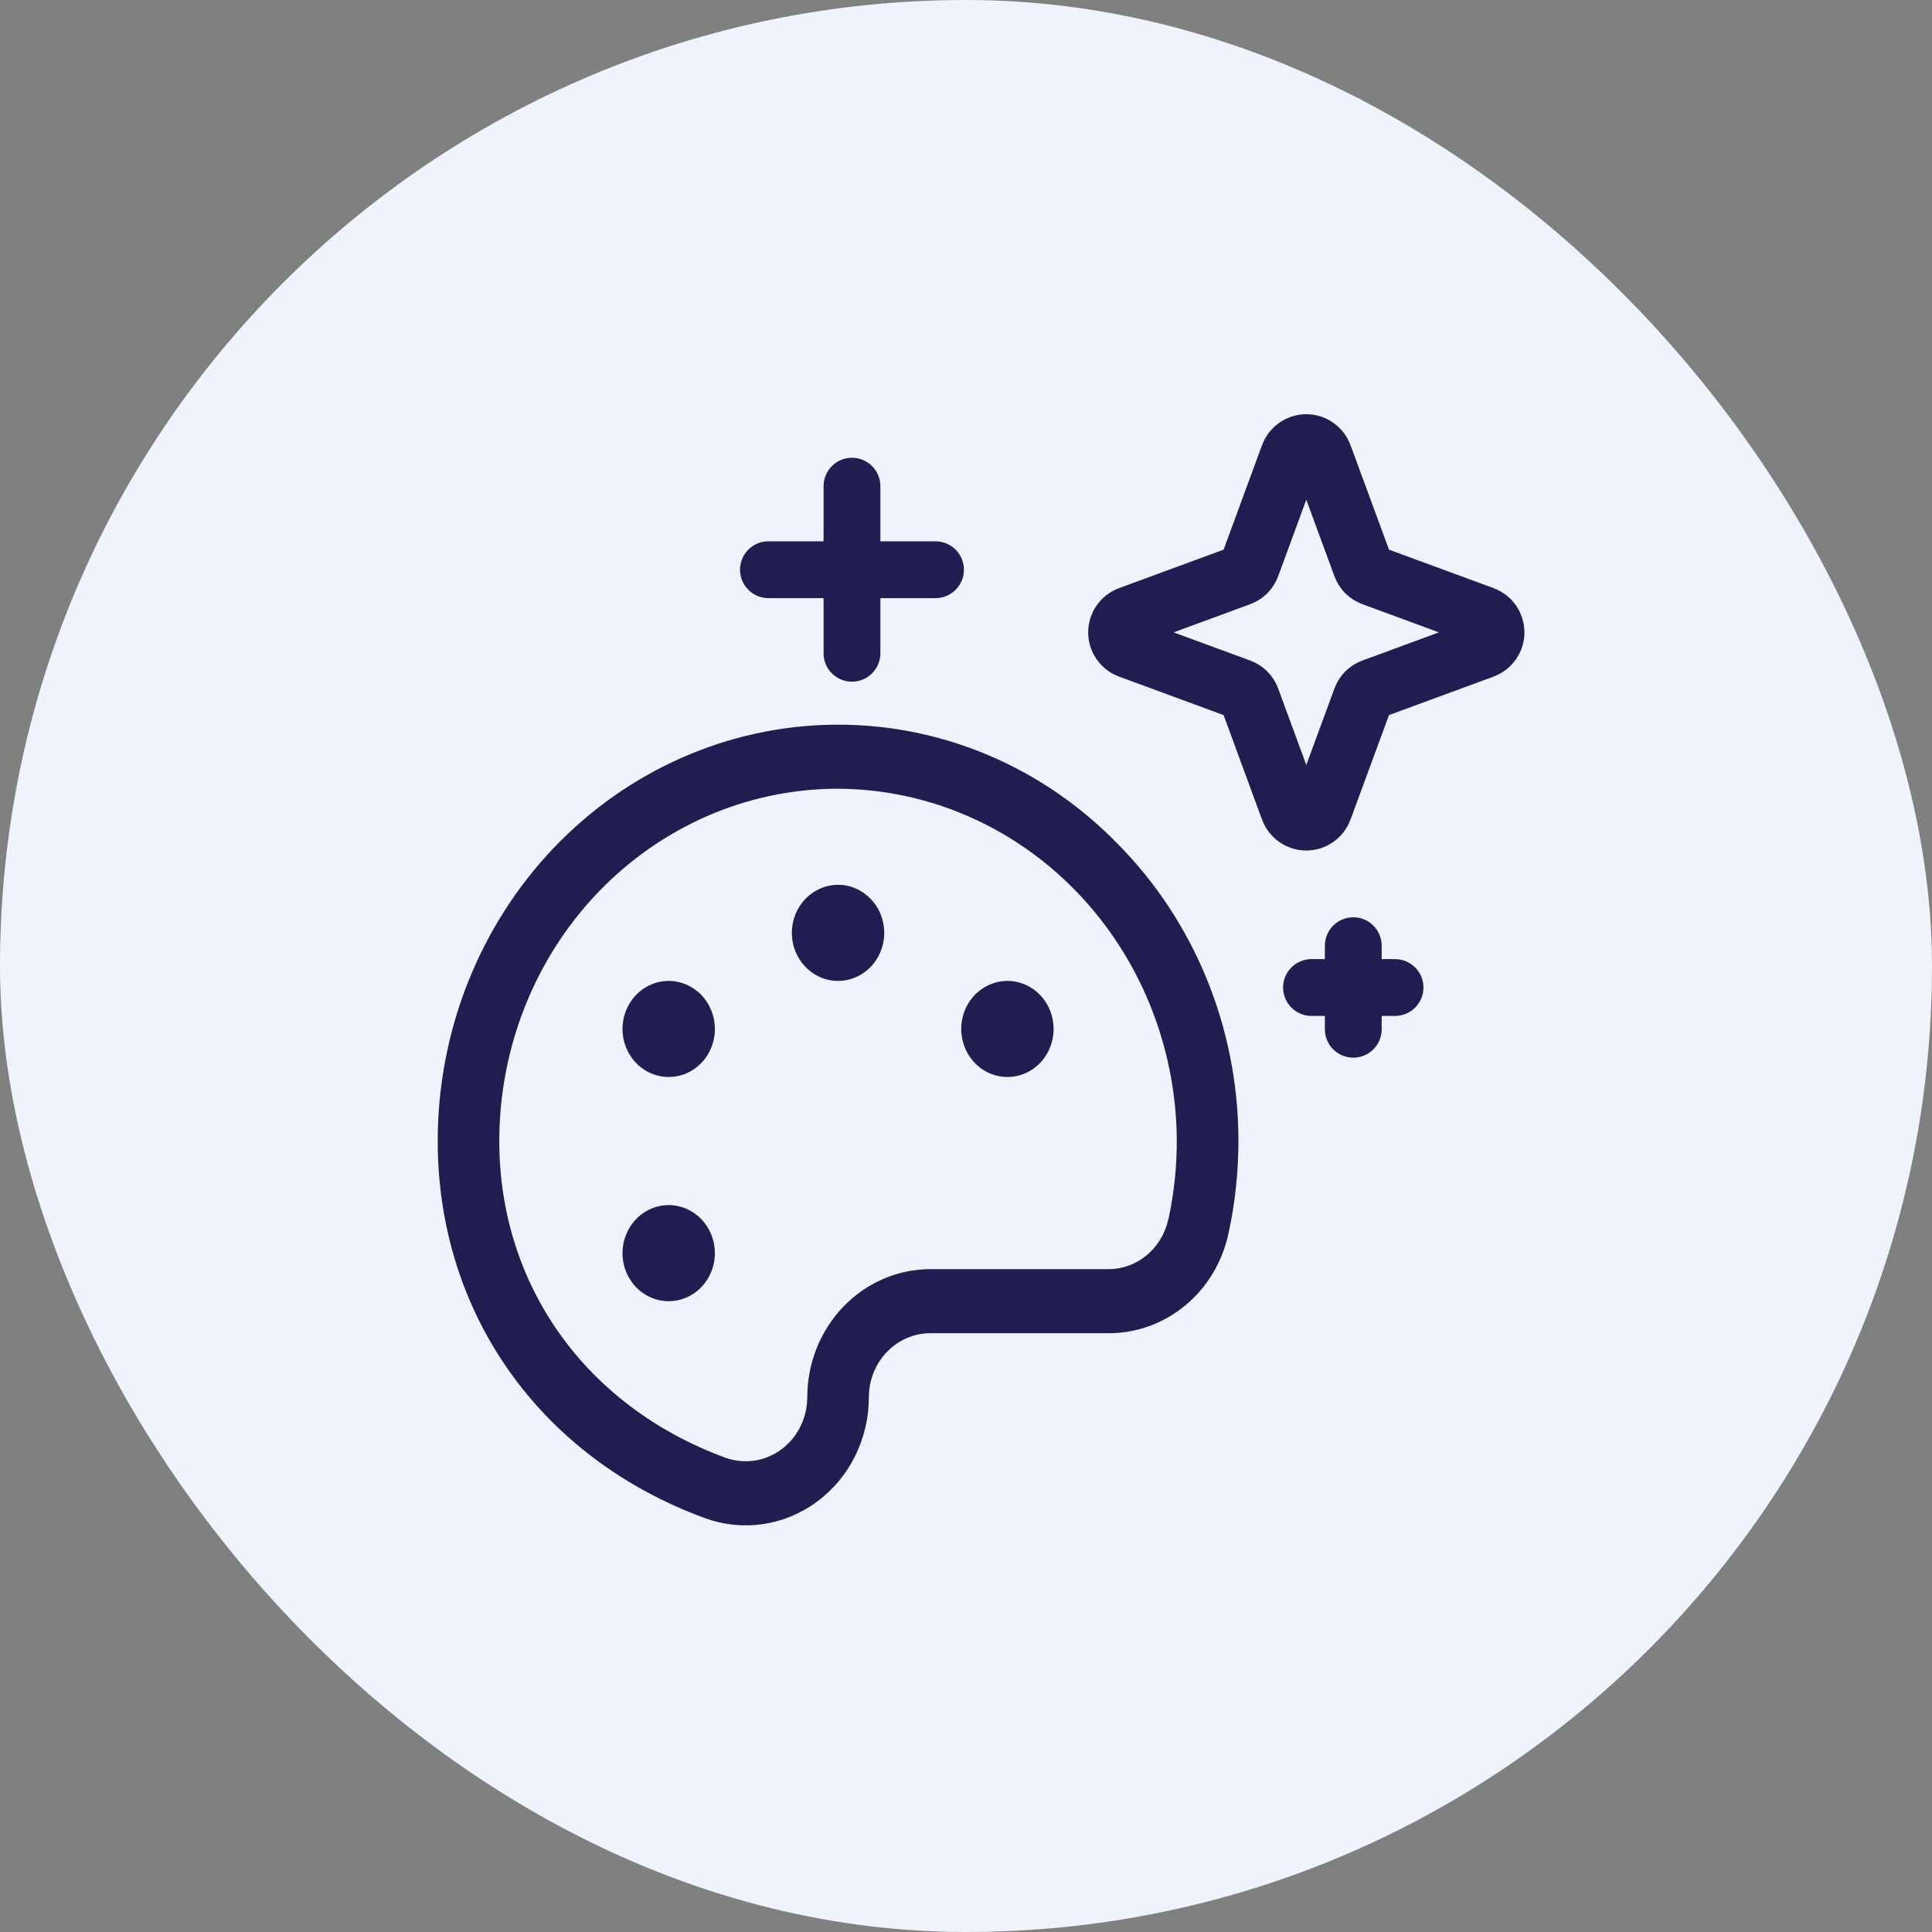
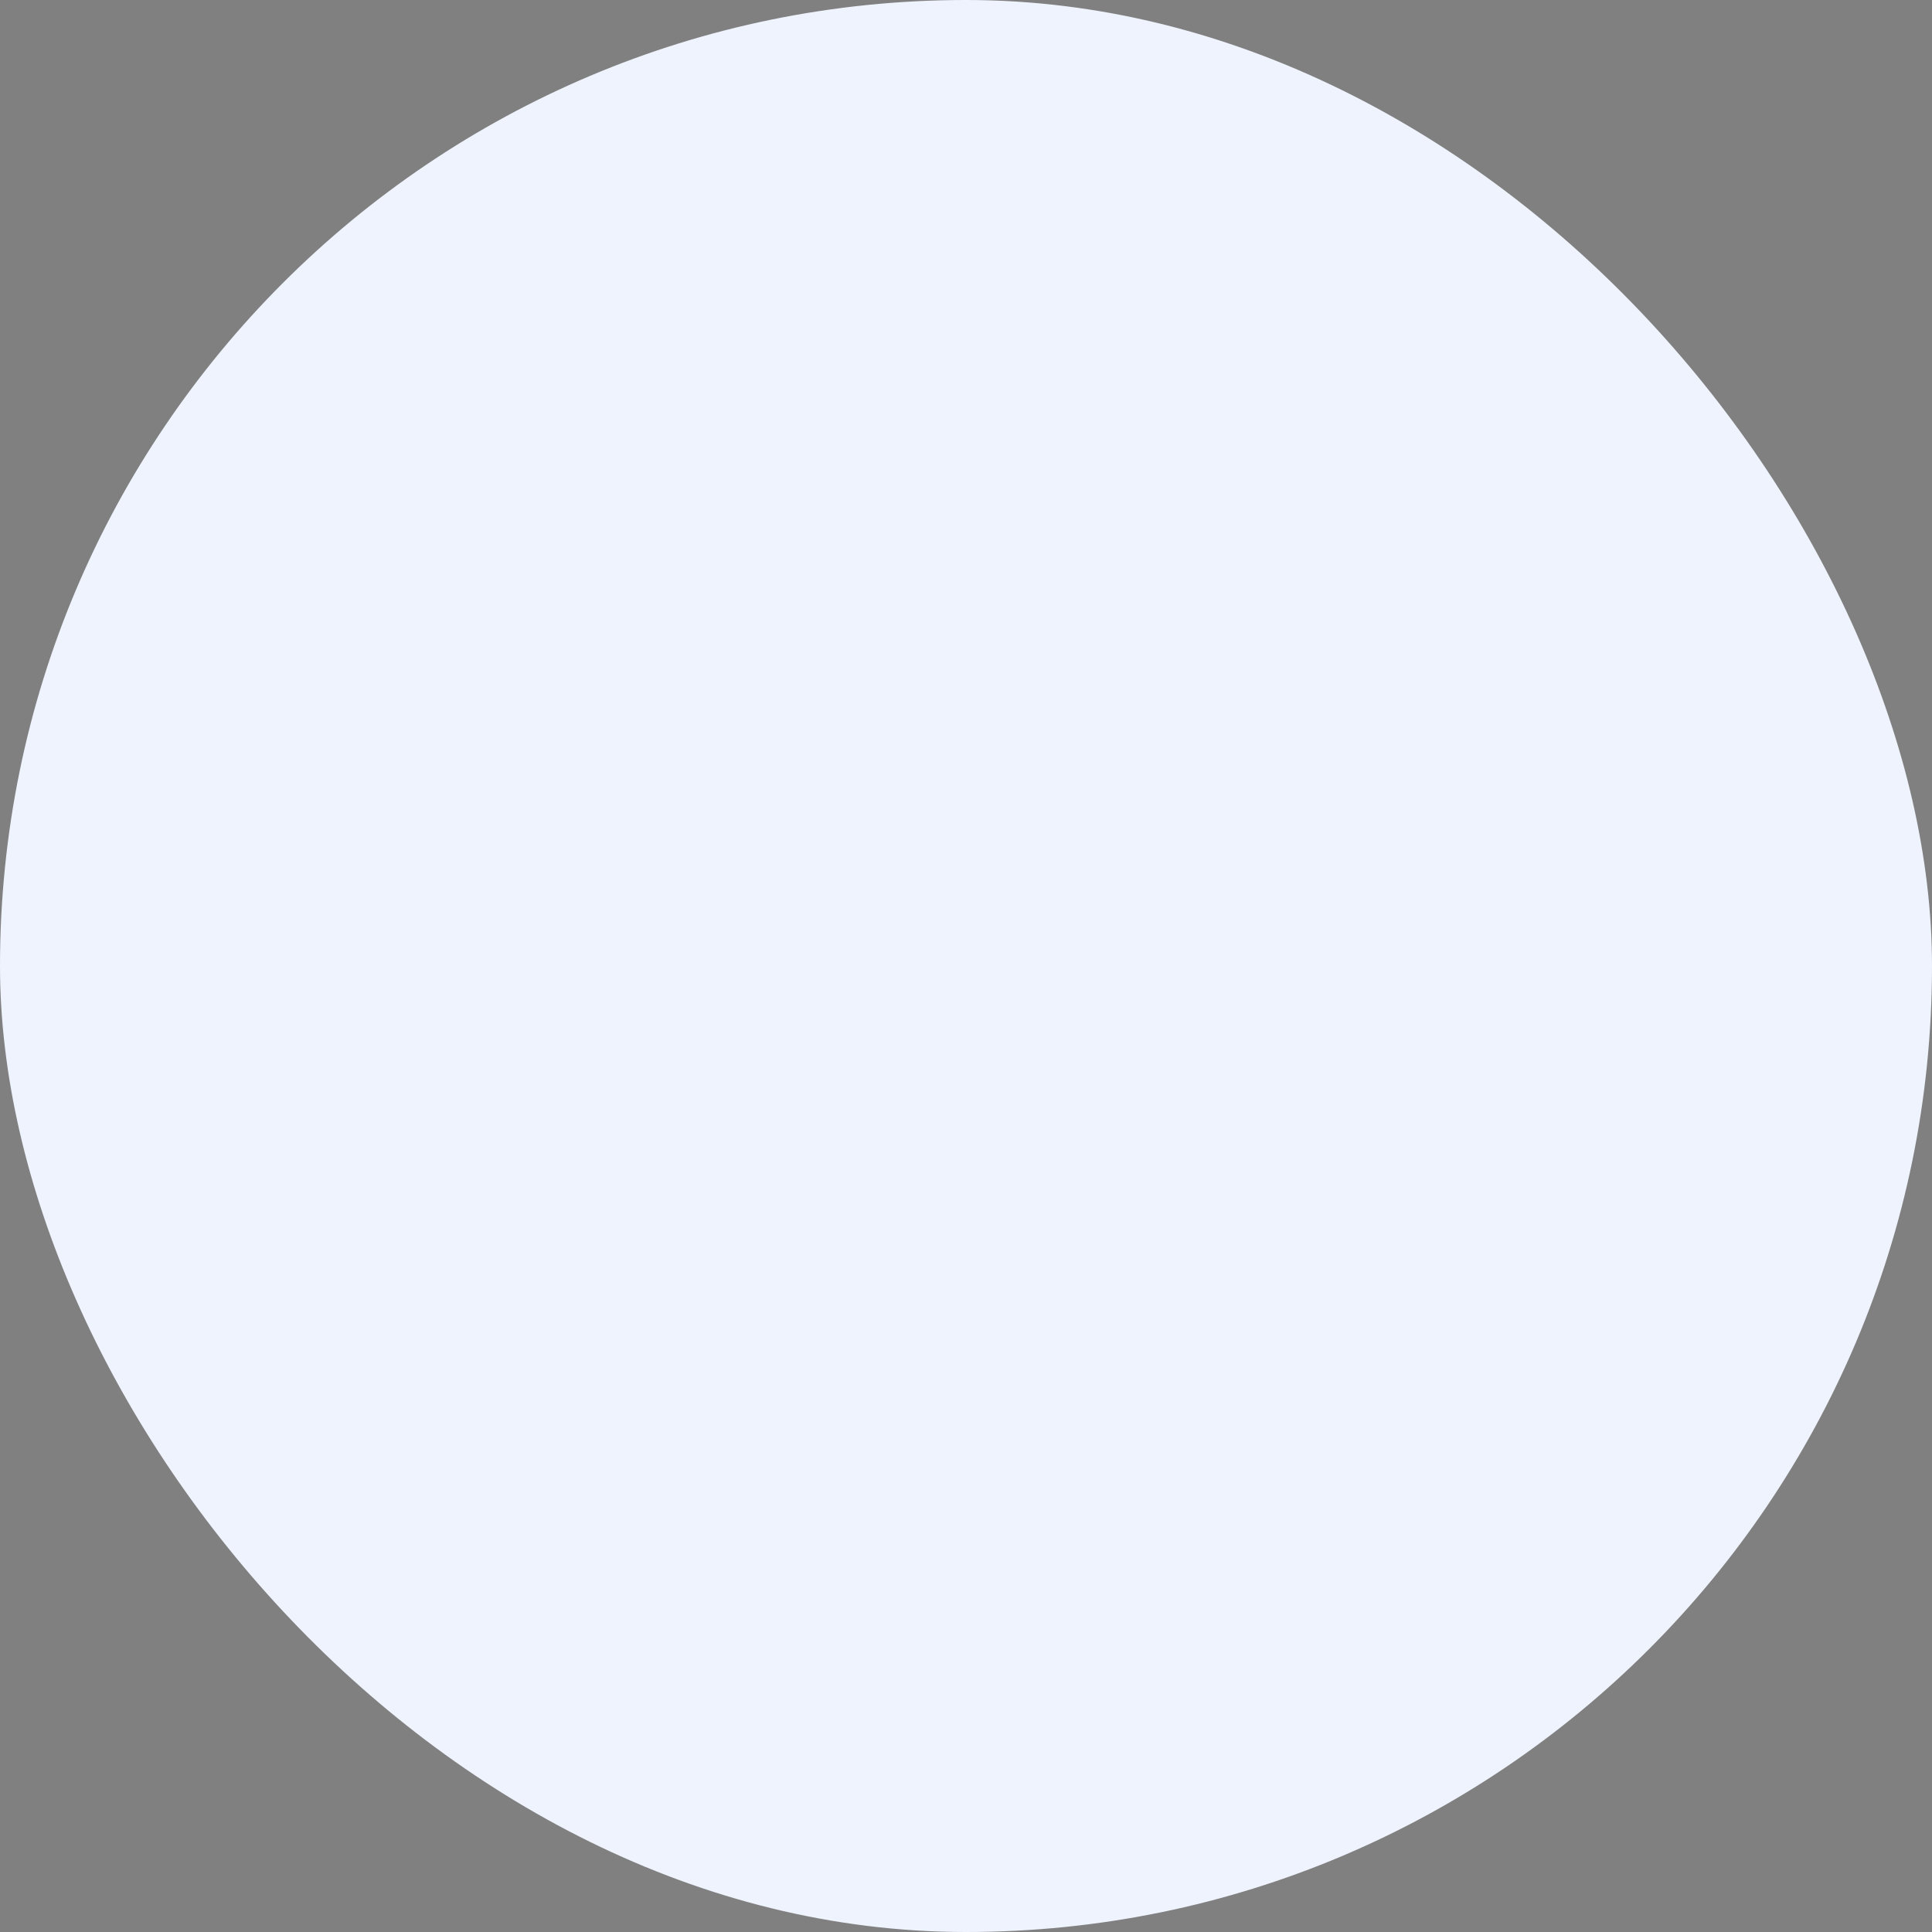
<svg xmlns="http://www.w3.org/2000/svg" fill="none" viewBox="0 0 32 32" height="32" width="32">
  <rect x="0" y="0" width="32" height="32" fill="#808080" stroke="none" />
  <rect fill="#EEF3FE" rx="16" height="32" width="32" />
  <g clip-path="url(#clip0_655_3)">
-     <path fill="#201E50" d="M18.52 13.985C17.286 12.713 15.618 12.001 13.881 12.003H13.813C12.066 12.022 10.397 12.757 9.168 14.048C7.939 15.339 7.25 17.083 7.25 18.899C7.25 21.751 8.945 24.142 11.672 25.144C11.98 25.257 12.309 25.291 12.632 25.245C12.955 25.198 13.263 25.071 13.529 24.875C13.795 24.679 14.013 24.42 14.163 24.118C14.312 23.817 14.391 23.483 14.391 23.143C14.391 22.862 14.498 22.592 14.69 22.393C14.881 22.194 15.14 22.082 15.411 22.082H18.357C18.82 22.085 19.27 21.922 19.632 21.622C19.994 21.322 20.246 20.902 20.347 20.433C20.461 19.91 20.516 19.377 20.512 18.841C20.505 17.935 20.326 17.039 19.984 16.206C19.642 15.372 19.145 14.617 18.52 13.985ZM19.349 20.199C19.299 20.433 19.173 20.642 18.992 20.792C18.812 20.941 18.588 21.022 18.357 21.021H15.411C14.87 21.021 14.351 21.245 13.968 21.643C13.586 22.041 13.371 22.581 13.371 23.143C13.37 23.313 13.331 23.48 13.256 23.63C13.181 23.781 13.073 23.91 12.94 24.008C12.807 24.106 12.653 24.169 12.492 24.193C12.33 24.216 12.166 24.199 12.012 24.143C9.704 23.296 8.27 21.287 8.27 18.899C8.27 17.362 8.853 15.887 9.893 14.794C10.933 13.702 12.345 13.08 13.823 13.064H13.88C15.358 13.07 16.775 13.68 17.824 14.762C18.874 15.845 19.473 17.313 19.491 18.85C19.495 19.304 19.448 19.756 19.352 20.199H19.349ZM14.646 15.451C14.646 15.609 14.601 15.762 14.517 15.893C14.433 16.024 14.313 16.126 14.174 16.186C14.034 16.247 13.88 16.262 13.732 16.232C13.583 16.201 13.447 16.125 13.34 16.014C13.233 15.903 13.16 15.761 13.13 15.606C13.101 15.452 13.116 15.292 13.174 15.147C13.232 15.001 13.33 14.877 13.456 14.79C13.582 14.702 13.729 14.655 13.881 14.655C14.084 14.655 14.278 14.739 14.422 14.889C14.565 15.038 14.646 15.24 14.646 15.451ZM11.841 17.043C11.841 17.2 11.796 17.354 11.712 17.485C11.628 17.616 11.508 17.718 11.368 17.778C11.229 17.838 11.075 17.854 10.926 17.823C10.778 17.793 10.642 17.717 10.534 17.605C10.428 17.494 10.355 17.352 10.325 17.198C10.296 17.044 10.311 16.884 10.369 16.738C10.427 16.593 10.525 16.468 10.65 16.381C10.776 16.294 10.924 16.247 11.075 16.247C11.278 16.247 11.473 16.331 11.617 16.48C11.76 16.629 11.841 16.832 11.841 17.043ZM11.841 20.756C11.841 20.914 11.796 21.067 11.712 21.198C11.628 21.329 11.508 21.431 11.368 21.491C11.229 21.552 11.075 21.567 10.926 21.537C10.778 21.506 10.642 21.43 10.534 21.319C10.428 21.208 10.355 21.066 10.325 20.912C10.296 20.757 10.311 20.597 10.369 20.452C10.427 20.306 10.525 20.182 10.65 20.095C10.776 20.007 10.924 19.96 11.075 19.96C11.278 19.96 11.473 20.044 11.617 20.194C11.76 20.343 11.841 20.545 11.841 20.756ZM17.451 17.043C17.451 17.2 17.406 17.354 17.322 17.485C17.238 17.616 17.119 17.718 16.979 17.778C16.839 17.838 16.685 17.854 16.537 17.823C16.389 17.793 16.252 17.717 16.145 17.605C16.038 17.494 15.965 17.352 15.936 17.198C15.906 17.044 15.921 16.884 15.979 16.738C16.037 16.593 16.135 16.468 16.261 16.381C16.387 16.294 16.535 16.247 16.686 16.247C16.889 16.247 17.084 16.331 17.227 16.48C17.371 16.629 17.451 16.832 17.451 17.043Z" />
+     <path fill="#201E50" d="M18.52 13.985C17.286 12.713 15.618 12.001 13.881 12.003H13.813C12.066 12.022 10.397 12.757 9.168 14.048C7.939 15.339 7.25 17.083 7.25 18.899C7.25 21.751 8.945 24.142 11.672 25.144C11.98 25.257 12.309 25.291 12.632 25.245C12.955 25.198 13.263 25.071 13.529 24.875C13.795 24.679 14.013 24.42 14.163 24.118C14.312 23.817 14.391 23.483 14.391 23.143C14.391 22.862 14.498 22.592 14.69 22.393C14.881 22.194 15.14 22.082 15.411 22.082H18.357C18.82 22.085 19.27 21.922 19.632 21.622C19.994 21.322 20.246 20.902 20.347 20.433C20.461 19.91 20.516 19.377 20.512 18.841C20.505 17.935 20.326 17.039 19.984 16.206C19.642 15.372 19.145 14.617 18.52 13.985ZM19.349 20.199C19.299 20.433 19.173 20.642 18.992 20.792C18.812 20.941 18.588 21.022 18.357 21.021H15.411C14.87 21.021 14.351 21.245 13.968 21.643C13.586 22.041 13.371 22.581 13.371 23.143C13.37 23.313 13.331 23.48 13.256 23.63C13.181 23.781 13.073 23.91 12.94 24.008C12.807 24.106 12.653 24.169 12.492 24.193C12.33 24.216 12.166 24.199 12.012 24.143C9.704 23.296 8.27 21.287 8.27 18.899C8.27 17.362 8.853 15.887 9.893 14.794C10.933 13.702 12.345 13.08 13.823 13.064H13.88C18.874 15.845 19.473 17.313 19.491 18.85C19.495 19.304 19.448 19.756 19.352 20.199H19.349ZM14.646 15.451C14.646 15.609 14.601 15.762 14.517 15.893C14.433 16.024 14.313 16.126 14.174 16.186C14.034 16.247 13.88 16.262 13.732 16.232C13.583 16.201 13.447 16.125 13.34 16.014C13.233 15.903 13.16 15.761 13.13 15.606C13.101 15.452 13.116 15.292 13.174 15.147C13.232 15.001 13.33 14.877 13.456 14.79C13.582 14.702 13.729 14.655 13.881 14.655C14.084 14.655 14.278 14.739 14.422 14.889C14.565 15.038 14.646 15.24 14.646 15.451ZM11.841 17.043C11.841 17.2 11.796 17.354 11.712 17.485C11.628 17.616 11.508 17.718 11.368 17.778C11.229 17.838 11.075 17.854 10.926 17.823C10.778 17.793 10.642 17.717 10.534 17.605C10.428 17.494 10.355 17.352 10.325 17.198C10.296 17.044 10.311 16.884 10.369 16.738C10.427 16.593 10.525 16.468 10.65 16.381C10.776 16.294 10.924 16.247 11.075 16.247C11.278 16.247 11.473 16.331 11.617 16.48C11.76 16.629 11.841 16.832 11.841 17.043ZM11.841 20.756C11.841 20.914 11.796 21.067 11.712 21.198C11.628 21.329 11.508 21.431 11.368 21.491C11.229 21.552 11.075 21.567 10.926 21.537C10.778 21.506 10.642 21.43 10.534 21.319C10.428 21.208 10.355 21.066 10.325 20.912C10.296 20.757 10.311 20.597 10.369 20.452C10.427 20.306 10.525 20.182 10.65 20.095C10.776 20.007 10.924 19.96 11.075 19.96C11.278 19.96 11.473 20.044 11.617 20.194C11.76 20.343 11.841 20.545 11.841 20.756ZM17.451 17.043C17.451 17.2 17.406 17.354 17.322 17.485C17.238 17.616 17.119 17.718 16.979 17.778C16.839 17.838 16.685 17.854 16.537 17.823C16.389 17.793 16.252 17.717 16.145 17.605C16.038 17.494 15.965 17.352 15.936 17.198C15.906 17.044 15.921 16.884 15.979 16.738C16.037 16.593 16.135 16.468 16.261 16.381C16.387 16.294 16.535 16.247 16.686 16.247C16.889 16.247 17.084 16.331 17.227 16.48C17.371 16.629 17.451 16.832 17.451 17.043Z" />
    <path stroke-linejoin="round" stroke-linecap="round" stroke="#201E50" d="M20.535 11.41L18.706 10.737C18.652 10.717 18.606 10.681 18.573 10.634C18.54 10.587 18.523 10.531 18.523 10.474C18.523 10.417 18.54 10.361 18.573 10.314C18.606 10.267 18.652 10.231 18.706 10.211L20.535 9.538C20.573 9.524 20.607 9.502 20.636 9.474C20.665 9.445 20.687 9.41 20.701 9.372L21.373 7.544C21.393 7.49 21.429 7.443 21.476 7.411C21.523 7.378 21.579 7.36 21.636 7.36C21.694 7.36 21.749 7.378 21.796 7.411C21.843 7.443 21.879 7.49 21.899 7.544L22.572 9.372C22.586 9.41 22.608 9.445 22.636 9.474C22.665 9.502 22.7 9.524 22.738 9.538L24.567 10.211C24.62 10.231 24.667 10.267 24.7 10.314C24.732 10.361 24.75 10.417 24.75 10.474C24.75 10.531 24.732 10.587 24.7 10.634C24.667 10.681 24.62 10.717 24.567 10.737L22.738 11.41C22.7 11.424 22.665 11.446 22.636 11.474C22.608 11.503 22.586 11.538 22.572 11.576L21.899 13.404C21.879 13.458 21.843 13.505 21.796 13.537C21.749 13.57 21.694 13.588 21.636 13.588C21.579 13.588 21.523 13.57 21.476 13.537C21.429 13.505 21.393 13.458 21.373 13.404L20.701 11.576C20.687 11.538 20.665 11.503 20.636 11.474C20.607 11.446 20.573 11.424 20.535 11.41Z" />
    <path fill="#201E50" d="M14.582 8.053C14.582 7.793 14.371 7.582 14.111 7.582C13.851 7.582 13.641 7.793 13.641 8.053V8.966H12.727C12.467 8.966 12.257 9.177 12.257 9.436C12.257 9.696 12.467 9.907 12.727 9.907H13.641V10.82C13.641 11.08 13.851 11.291 14.111 11.291C14.371 11.291 14.582 11.08 14.582 10.82V9.907H15.495C15.755 9.907 15.966 9.696 15.966 9.436C15.966 9.177 15.755 8.966 15.495 8.966H14.582V8.053Z" clip-rule="evenodd" fill-rule="evenodd" />
    <path fill="#201E50" d="M22.885 15.664C22.885 15.404 22.675 15.193 22.415 15.193C22.155 15.193 21.944 15.404 21.944 15.664V15.886H21.723C21.463 15.886 21.252 16.096 21.252 16.356C21.252 16.616 21.463 16.827 21.723 16.827H21.944V17.048C21.944 17.308 22.155 17.518 22.415 17.518C22.675 17.518 22.885 17.308 22.885 17.048V16.827H23.106C23.366 16.827 23.577 16.616 23.577 16.356C23.577 16.096 23.366 15.886 23.106 15.886H22.885V15.664Z" clip-rule="evenodd" fill-rule="evenodd" />
  </g>
  <defs>
    <clipPath id="clip0_655_3">
-       <rect transform="translate(6 6)" fill="white" height="20" width="20" />
-     </clipPath>
+       </clipPath>
  </defs>
</svg>